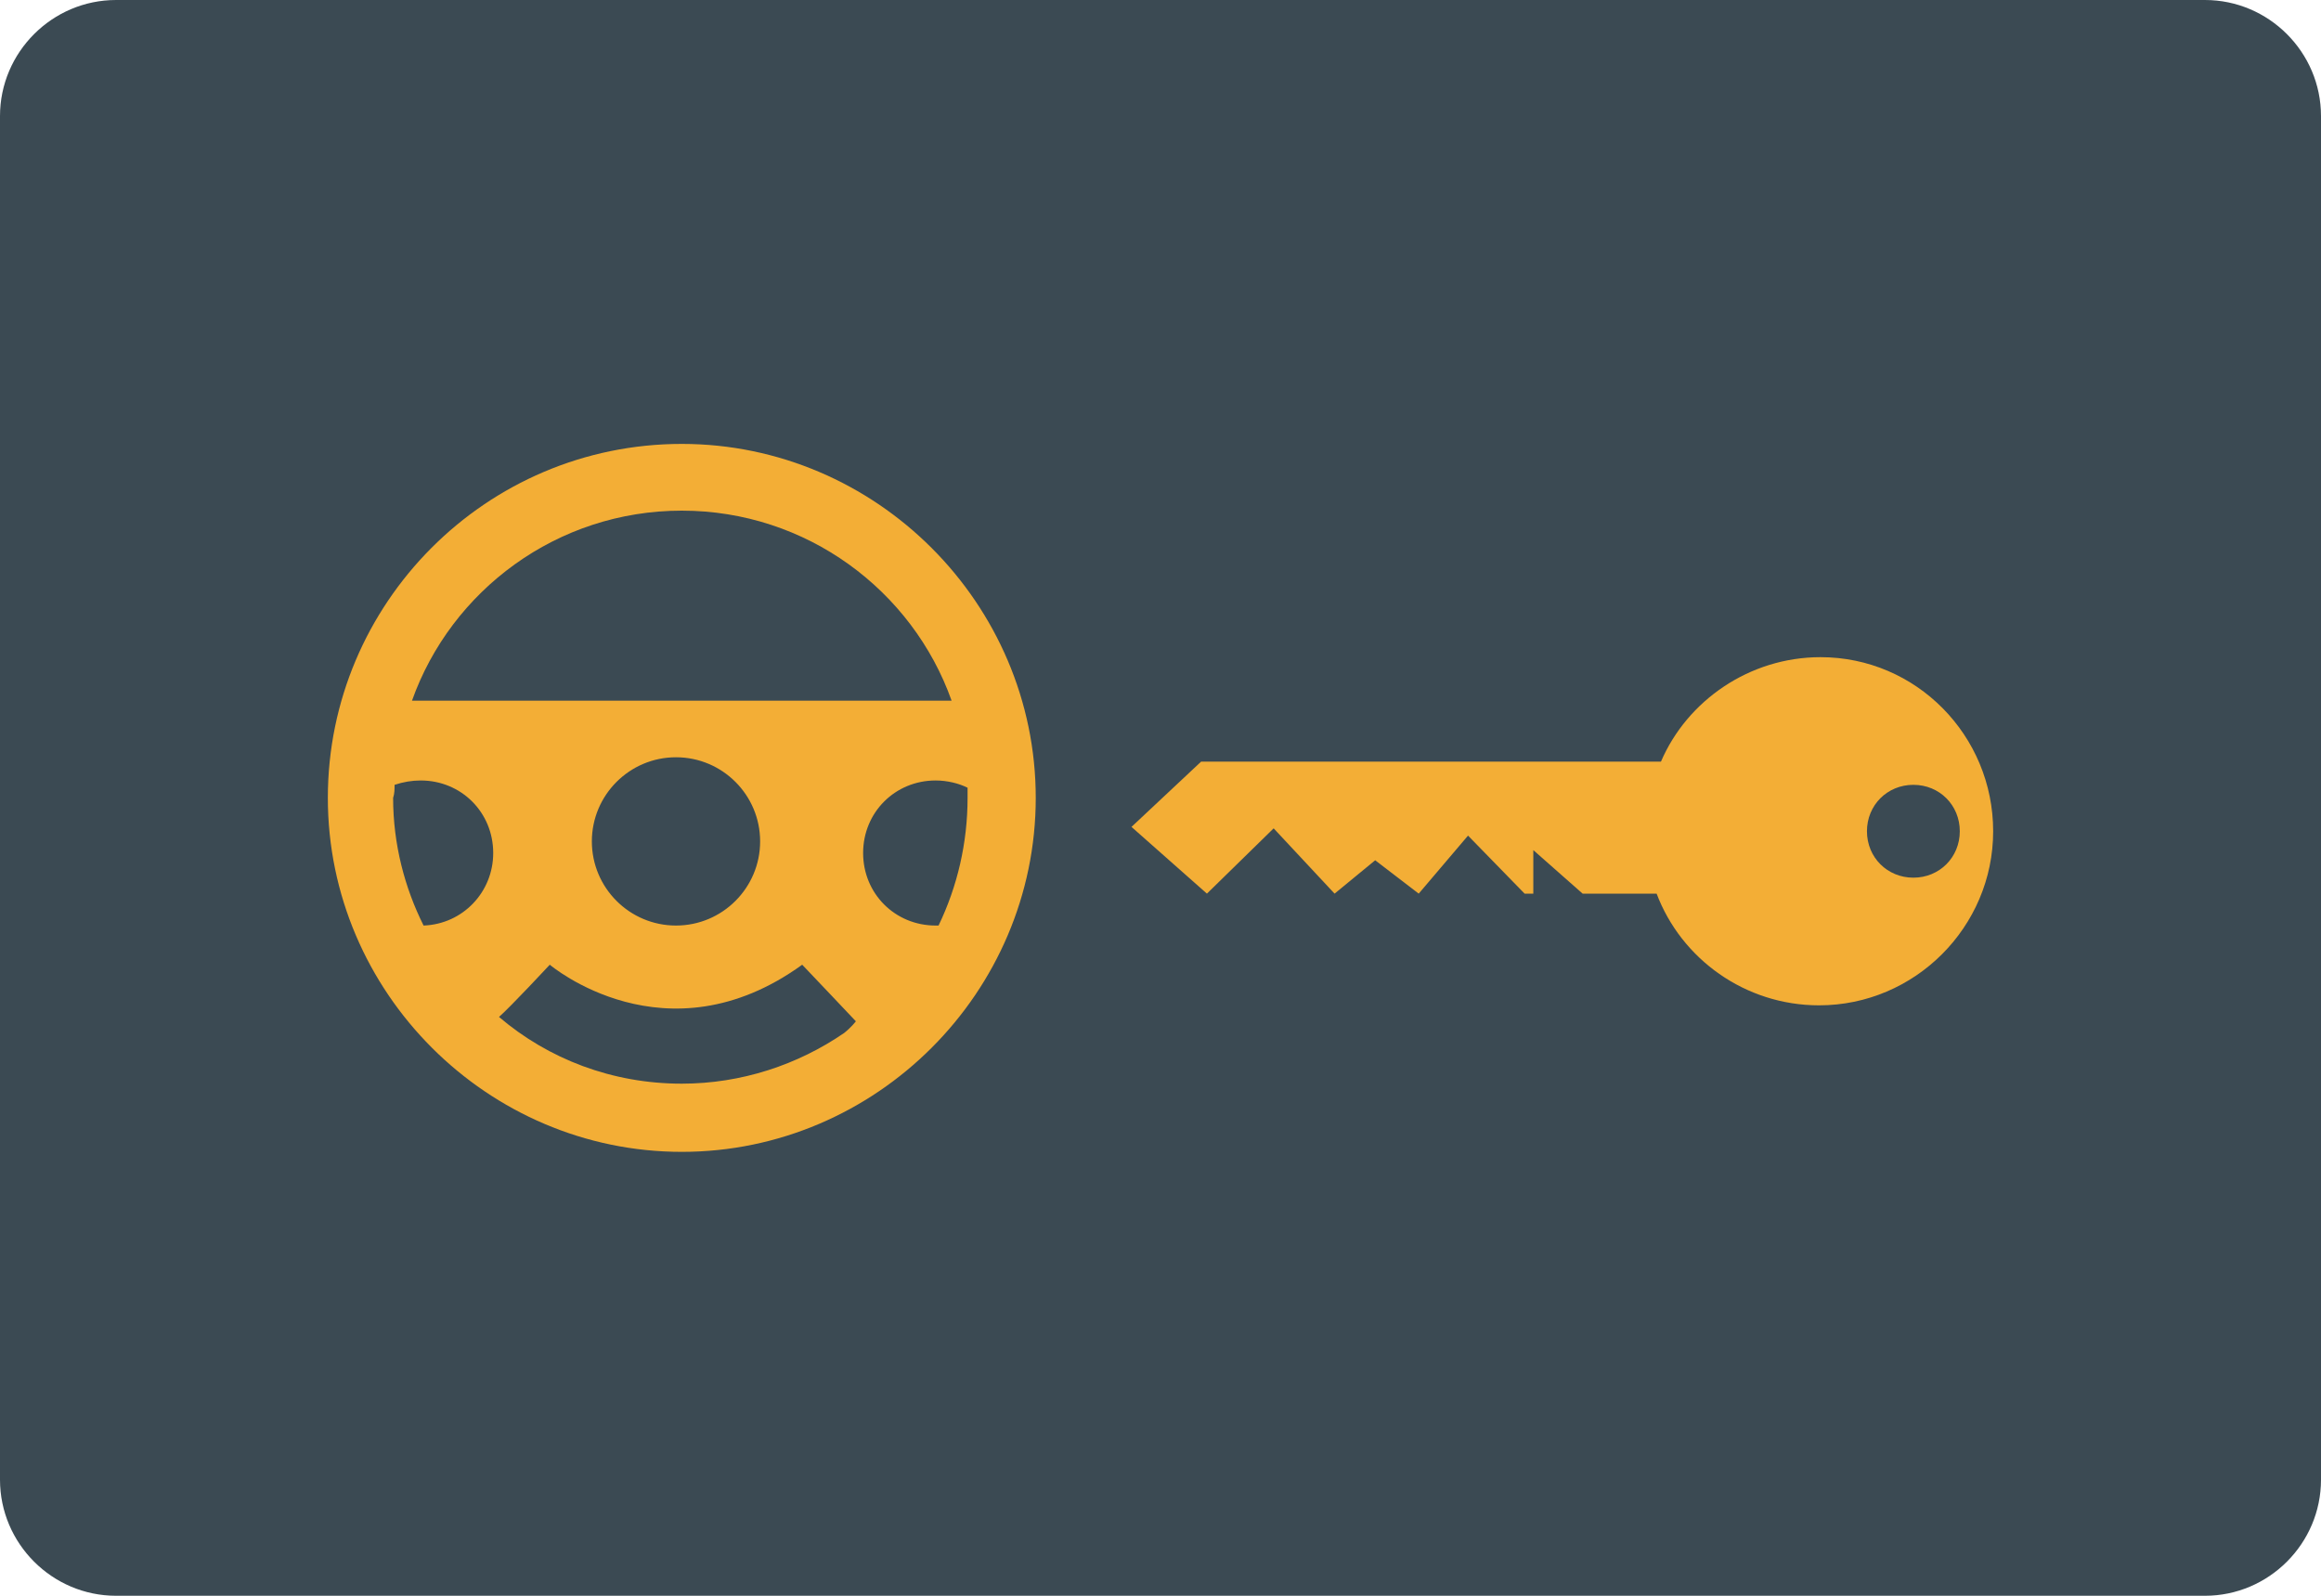
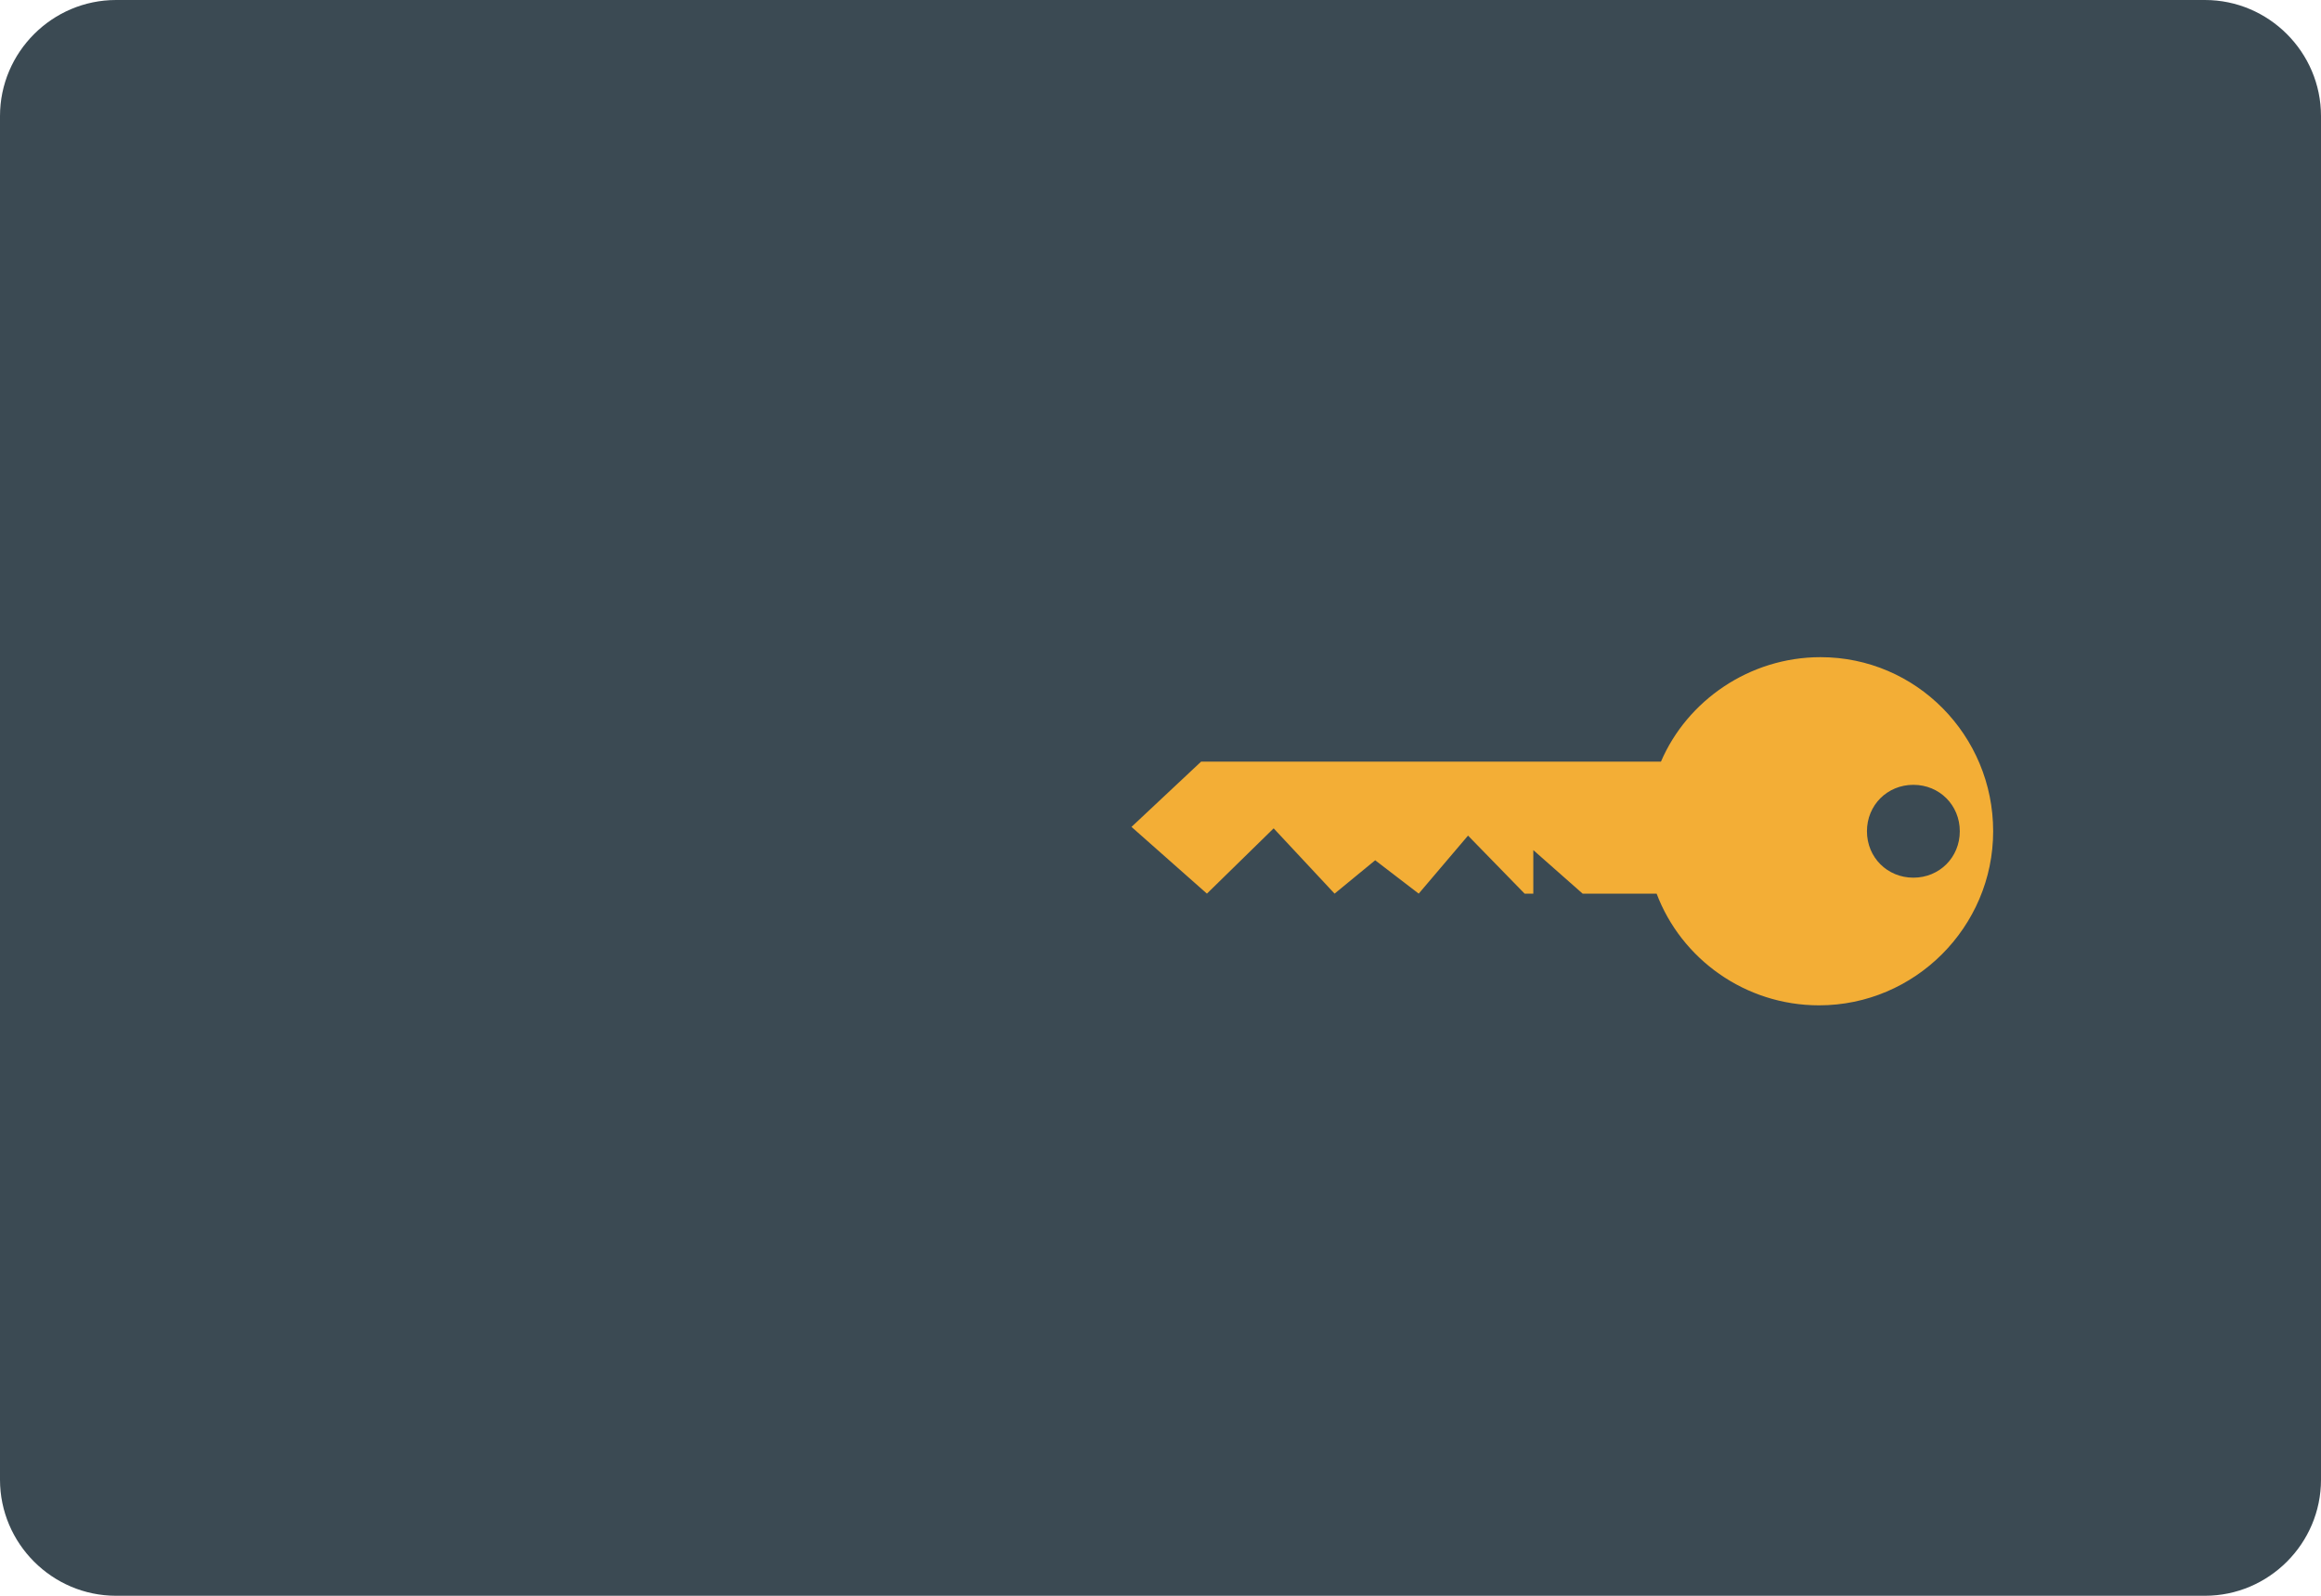
<svg xmlns="http://www.w3.org/2000/svg" version="1.1" id="图层_1" x="0px" y="0px" viewBox="8 18 160 110" style="enable-background:new 8 18 160 110;" xml:space="preserve">
  <style type="text/css">
	.st0{fill:#3B4A53;}
	.st1{fill:#F3AE36;}
</style>
  <path id="XMLID_148_" class="st0" d="M160,128H16c-4.4,0-8-3.6-8-8V26c0-4.4,3.6-8,8-8h144c4.4,0,8,3.6,8,8v94  C168,124.4,164.4,128,160,128z" />
  <g id="XMLID_130_">
    <path id="XMLID_145_" class="st1" d="M133.5,63.3c-4.9,0-9.2,3-11,7.2h-0.7h-31L86,75l5.2,4.6l4.6-4.5l4.2,4.5l2.8-2.3l3,2.3l3.4-4   l3.9,4h0.6v-3l3.4,3h5.1c1.7,4.5,6.1,7.7,11.2,7.7c6.6,0,12-5.4,12-12C145.4,68.7,140.1,63.3,133.5,63.3z M139.9,78.5   c-1.8,0-3.2-1.4-3.2-3.2c0-1.8,1.4-3.2,3.2-3.2s3.2,1.4,3.2,3.2C143.1,77.1,141.7,78.5,139.9,78.5z" />
-     <path id="XMLID_131_" class="st1" d="M55,48.6c-13.5,0-24.4,11-24.4,24.4s11,24.4,24.4,24.4s24.4-11,24.4-24.4S68.4,48.6,55,48.6z    M55,53.2c8.6,0,15.9,5.5,18.6,13.1H36.4C39.1,58.7,46.4,53.2,55,53.2z M66.2,89.2c-3.2,2.2-7.1,3.5-11.2,3.5   c-4.8,0-9.2-1.7-12.6-4.6c0.8-0.7,3.5-3.6,3.5-3.6s8,6.8,17.4,0c0.2,0.2,3.7,3.9,3.7,3.9S66.7,88.8,66.2,89.2z M48.8,76   c0-3.2,2.6-5.8,5.8-5.8s5.8,2.6,5.8,5.8s-2.6,5.8-5.8,5.8S48.8,79.2,48.8,76z M35.2,72.1c0.6-0.2,1.2-0.3,1.8-0.3c2.8,0,5,2.2,5,5   c0,2.7-2.1,4.9-4.8,5c-1.3-2.6-2.1-5.6-2.1-8.8C35.2,72.7,35.2,72.4,35.2,72.1z M72.7,81.8c-0.1,0-0.1,0-0.2,0c-2.8,0-5-2.2-5-5   s2.2-5,5-5c0.8,0,1.6,0.2,2.2,0.5c0,0.2,0,0.5,0,0.7C74.7,76.1,74,79.1,72.7,81.8z" />
  </g>
</svg>